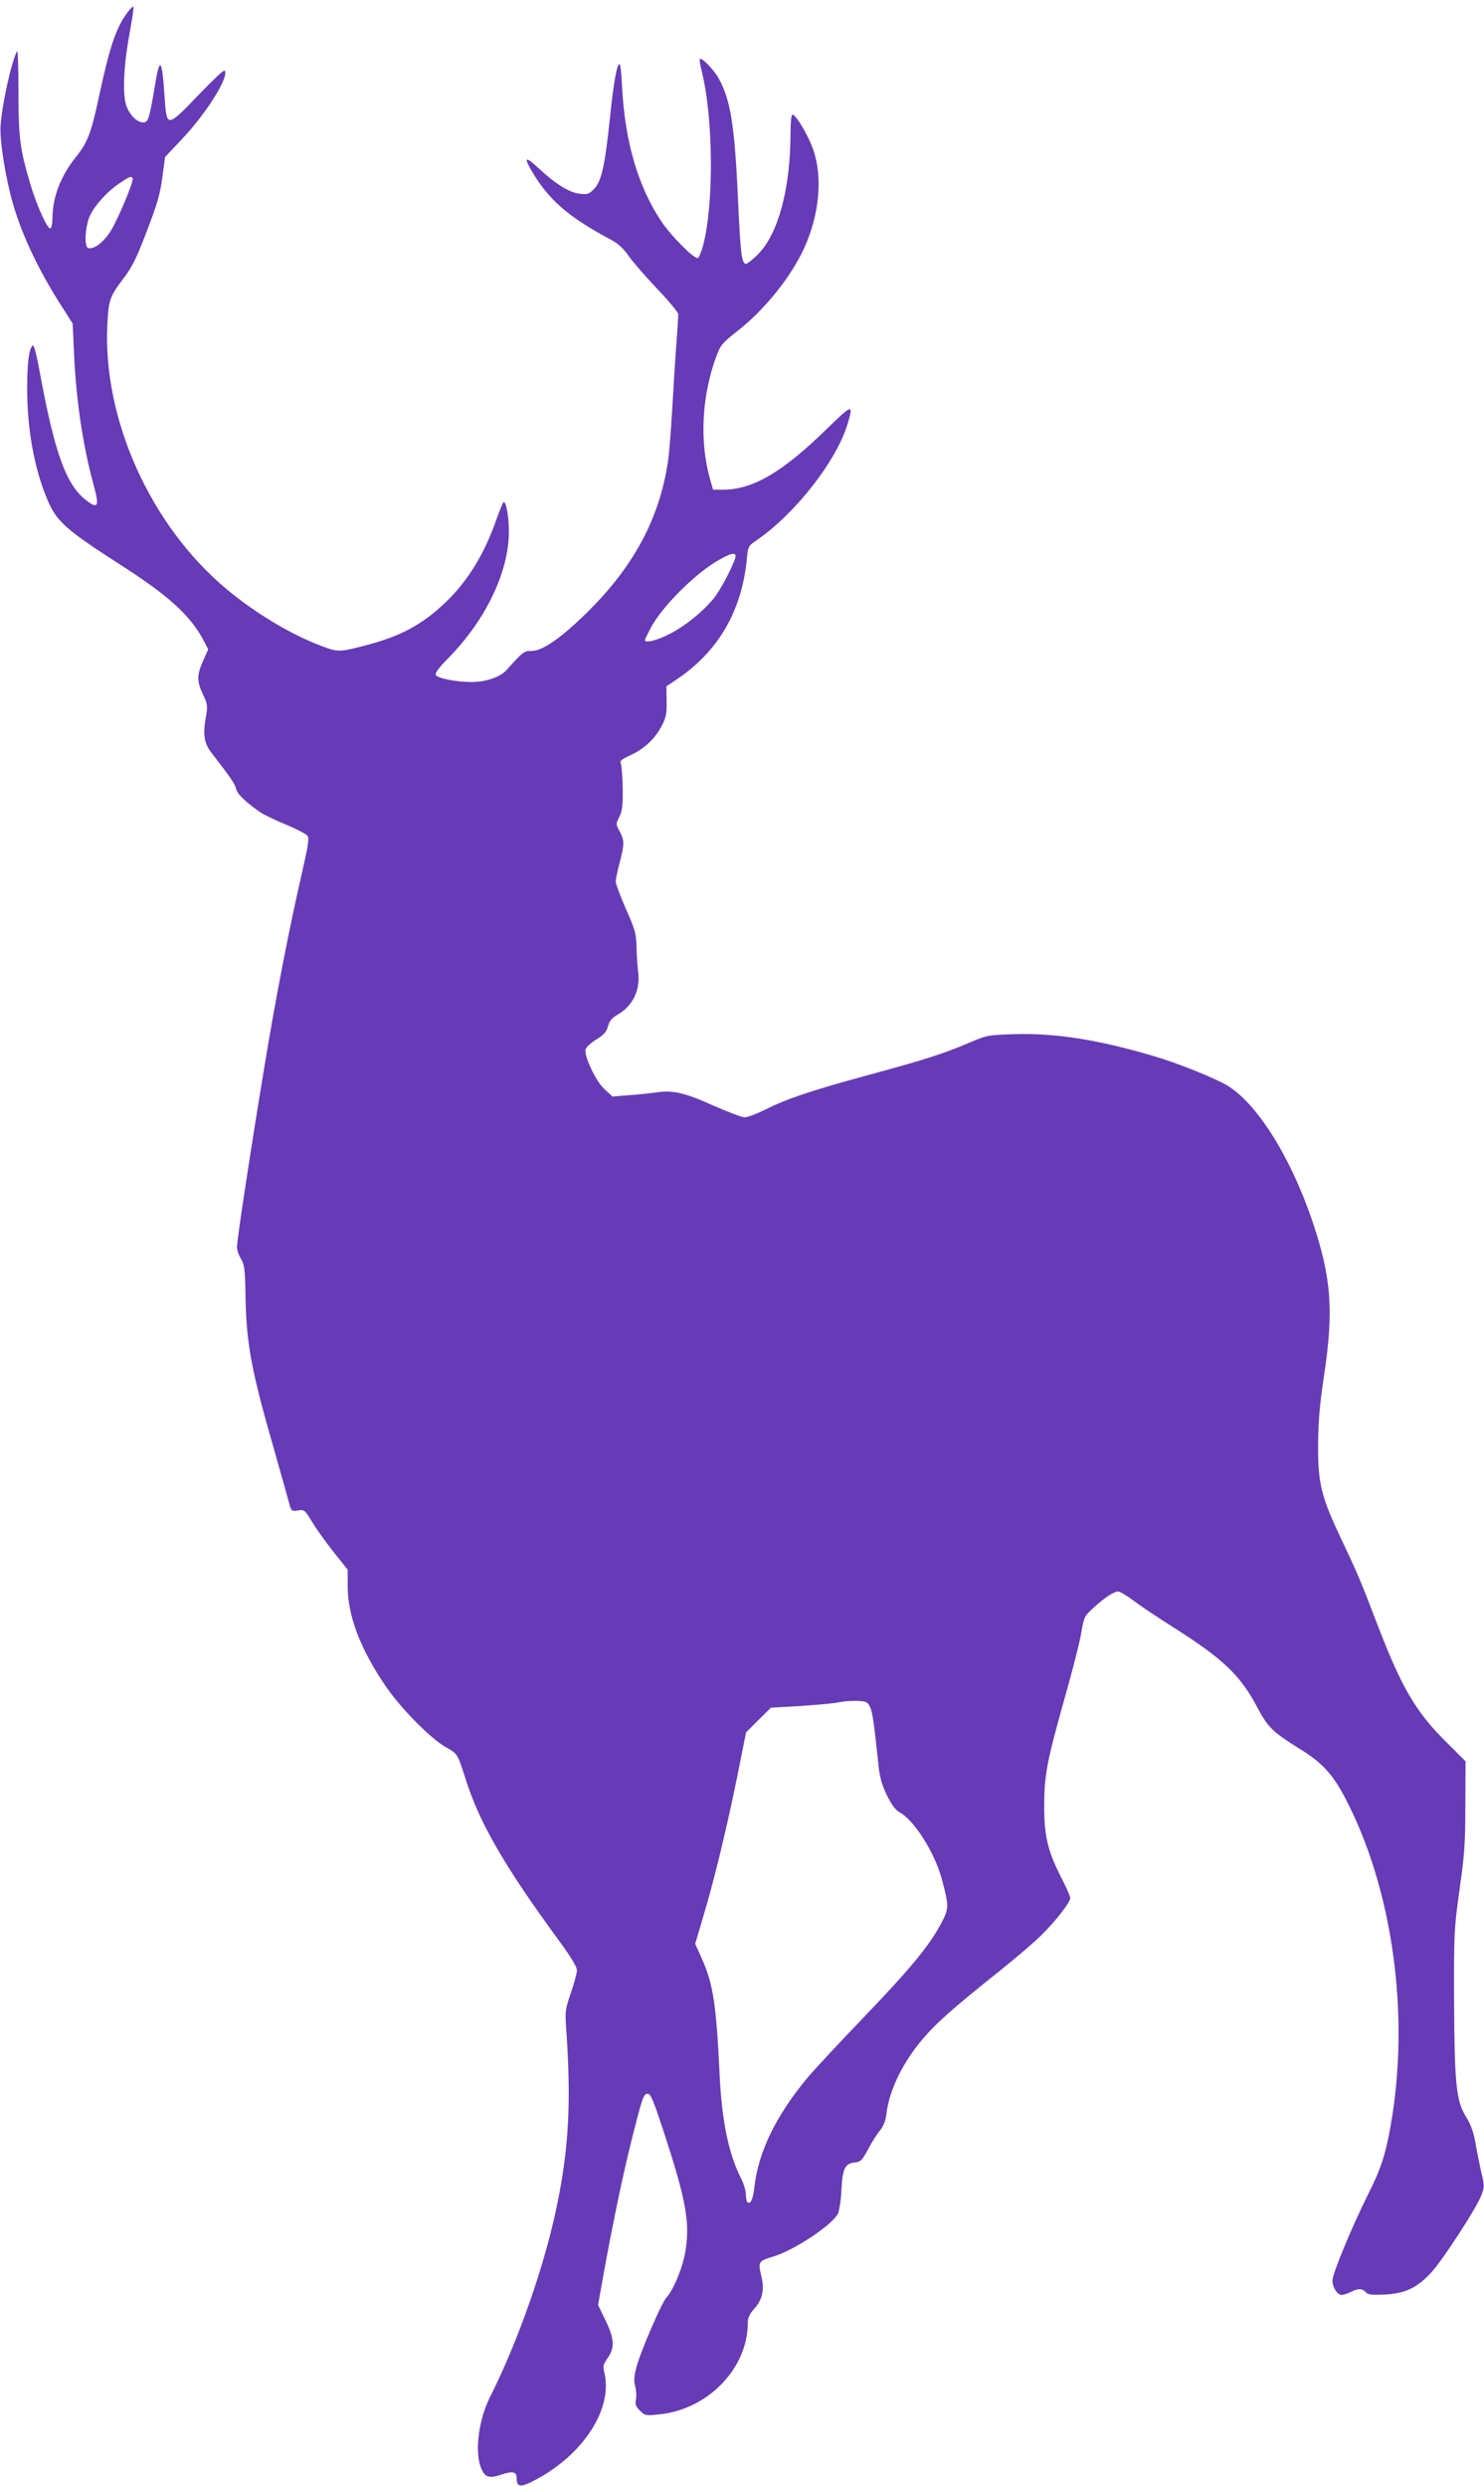
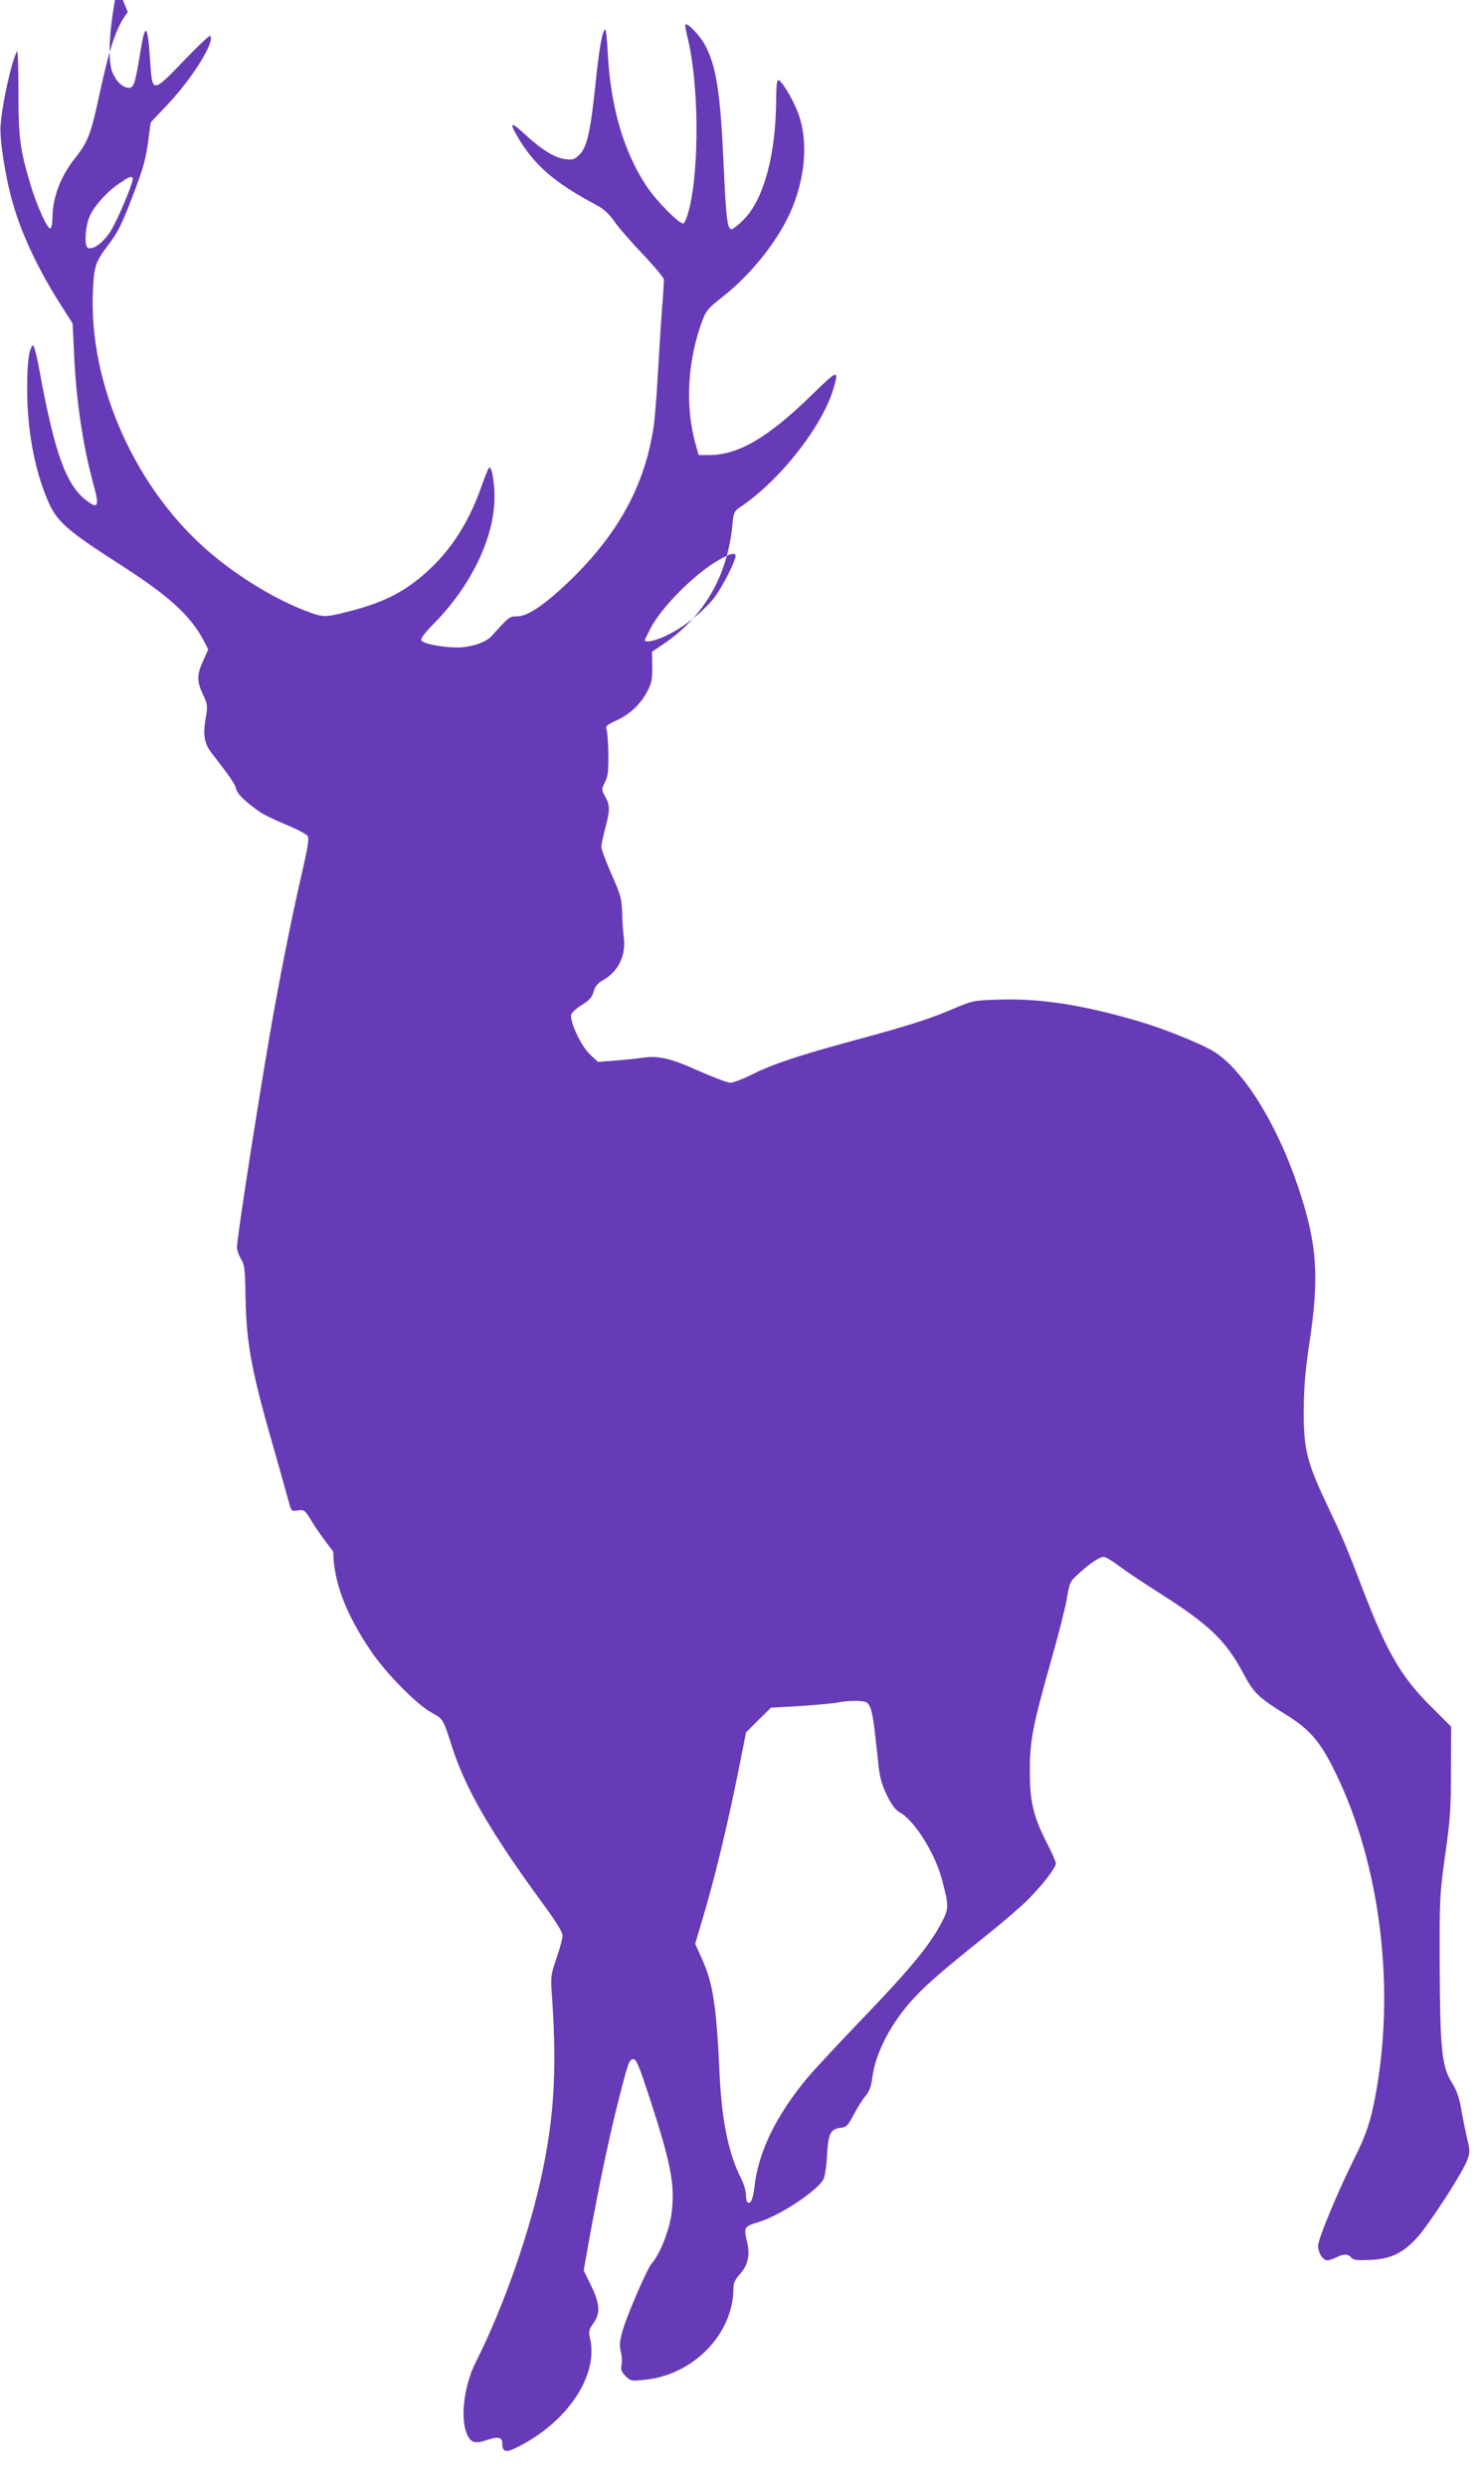
<svg xmlns="http://www.w3.org/2000/svg" version="1.0" width="764pt" height="1280pt" viewBox="0 0 764 1280" preserveAspectRatio="xMidYMid meet">
  <g transform="translate(0,1280) scale(0.1,-0.1)" fill="#673ab7" stroke="none">
-     <path d="M658 12738 c-60 -78 -93 -178 -148 -433 -40 -189 -59 -238 -119 -313 -79 -98 -121 -208 -121 -317 0 -24 -5 -47 -10 -50 -14 -9 -71 117 -103 225 -54 180 -62 240 -62 477 0 122 -3 216 -7 210 -28 -52 -76 -263 -85 -383 -6 -71 26 -274 64 -403 47 -165 139 -357 262 -545 l45 -71 7 -150 c11 -248 46 -482 103 -688 28 -103 20 -118 -40 -72 -103 79 -162 241 -239 658 -17 95 -31 145 -37 139 -19 -19 -28 -89 -28 -218 -1 -208 36 -414 103 -573 48 -115 94 -156 387 -344 244 -157 354 -258 422 -390 l20 -39 -26 -58 c-33 -72 -33 -107 -1 -174 24 -51 25 -57 14 -122 -15 -84 -7 -131 29 -177 98 -127 121 -160 127 -185 5 -27 48 -68 122 -120 18 -13 78 -42 134 -65 56 -23 107 -50 113 -59 8 -13 1 -57 -26 -175 -65 -281 -136 -641 -197 -1014 -70 -422 -141 -889 -141 -927 0 -15 9 -42 21 -61 18 -30 21 -53 23 -200 5 -240 31 -379 150 -791 35 -124 69 -244 75 -267 11 -40 13 -41 45 -36 32 5 35 3 71 -56 20 -34 70 -104 111 -156 l74 -93 0 -85 c0 -151 64 -321 194 -512 76 -113 232 -271 309 -315 64 -36 61 -31 107 -174 70 -219 199 -442 472 -815 67 -91 98 -142 98 -160 0 -16 -14 -68 -31 -117 -28 -80 -30 -97 -25 -169 27 -380 16 -621 -45 -917 -62 -307 -199 -701 -344 -989 -61 -119 -82 -285 -49 -368 20 -50 41 -57 105 -36 58 20 79 15 79 -18 0 -49 21 -50 104 -5 243 132 390 362 348 545 -9 37 -7 45 17 79 37 52 34 100 -13 196 l-37 76 31 174 c48 262 97 496 140 668 58 231 63 245 85 245 15 0 29 -34 82 -195 112 -343 134 -456 114 -601 -11 -86 -62 -212 -101 -254 -24 -26 -135 -283 -154 -359 -12 -45 -13 -69 -6 -96 6 -21 7 -51 4 -68 -5 -25 -1 -36 21 -58 25 -25 29 -26 97 -19 252 24 458 237 458 472 0 26 9 45 34 73 40 44 52 96 37 160 -19 82 -19 83 62 108 110 34 301 162 331 220 7 15 16 71 18 125 6 109 18 134 72 139 27 3 35 11 66 69 19 36 47 80 61 96 18 22 28 48 33 87 14 120 85 265 189 386 69 81 154 156 393 347 83 66 180 149 215 184 76 75 149 169 149 192 0 8 -22 58 -49 110 -67 132 -86 212 -85 367 0 154 14 226 104 547 39 136 77 285 85 331 17 97 16 93 68 141 56 51 103 81 124 81 10 -1 46 -22 80 -48 34 -26 124 -86 200 -134 263 -167 348 -248 438 -418 54 -101 77 -123 218 -211 113 -69 169 -130 234 -255 243 -466 333 -1112 233 -1680 -26 -150 -52 -229 -118 -359 -82 -165 -182 -405 -182 -440 0 -37 25 -75 48 -75 9 0 30 7 46 15 37 19 60 19 77 -1 11 -13 29 -15 99 -12 104 5 167 35 239 114 60 65 235 335 257 396 17 43 17 50 0 119 -9 41 -23 109 -30 152 -10 56 -24 95 -50 136 -49 81 -58 167 -60 601 -1 342 0 363 28 565 26 180 30 242 30 436 l1 225 -100 100 c-154 152 -228 277 -350 594 -92 240 -106 273 -190 450 -103 218 -120 284 -119 485 1 122 8 204 29 345 53 348 40 515 -61 813 -112 328 -286 603 -438 692 -69 40 -253 114 -376 150 -280 83 -503 119 -711 113 -141 -4 -146 -5 -234 -42 -135 -58 -235 -90 -516 -166 -295 -80 -431 -125 -540 -181 -43 -21 -91 -39 -105 -39 -15 0 -88 28 -163 61 -146 66 -209 80 -293 67 -29 -4 -92 -11 -139 -14 l-86 -7 -40 37 c-46 41 -108 174 -98 207 4 11 29 34 56 50 38 24 51 39 59 67 7 28 20 43 49 60 77 43 118 126 107 216 -4 28 -8 87 -9 131 -2 72 -7 91 -55 198 -28 65 -52 128 -52 140 0 12 9 56 20 97 25 94 25 116 0 162 -20 37 -20 38 -1 75 15 31 18 58 17 148 -1 61 -6 117 -10 126 -6 14 5 22 51 43 71 33 126 85 160 151 22 42 26 63 25 126 l-1 77 52 35 c213 142 336 351 362 620 6 66 8 68 51 97 200 138 411 409 468 599 31 104 24 102 -106 -25 -229 -224 -382 -314 -535 -314 l-52 0 -15 53 c-56 195 -43 434 34 639 19 51 31 65 105 123 141 110 278 280 346 430 78 173 95 362 46 504 -26 75 -89 181 -107 181 -6 0 -10 -38 -10 -92 0 -287 -63 -522 -167 -626 -29 -30 -59 -52 -65 -50 -20 7 -26 59 -38 323 -17 383 -38 518 -98 628 -25 47 -89 113 -99 103 -3 -2 2 -33 11 -68 58 -234 62 -672 7 -887 -9 -35 -22 -66 -28 -69 -19 -6 -139 114 -189 190 -119 178 -186 408 -201 686 -3 67 -9 122 -13 122 -14 0 -31 -93 -50 -279 -26 -248 -44 -326 -82 -364 -26 -26 -34 -29 -74 -24 -53 6 -123 49 -212 132 -67 62 -77 58 -35 -14 86 -148 189 -238 409 -355 36 -19 64 -45 92 -85 22 -32 89 -108 147 -169 58 -61 106 -119 107 -129 0 -10 -4 -85 -11 -168 -6 -82 -15 -233 -21 -335 -6 -102 -15 -216 -21 -255 -45 -301 -183 -553 -436 -796 -125 -120 -213 -179 -266 -179 -40 0 -41 -1 -130 -99 -32 -36 -107 -61 -180 -61 -77 0 -178 20 -184 37 -4 9 20 41 65 86 193 196 312 445 312 651 0 84 -16 165 -29 150 -4 -5 -20 -45 -36 -89 -59 -172 -146 -314 -257 -421 -123 -119 -238 -181 -430 -229 -120 -31 -130 -31 -214 1 -155 58 -340 169 -486 291 -394 328 -641 879 -615 1367 6 122 13 141 82 232 43 56 67 103 114 226 64 166 77 210 91 326 l10 74 84 89 c129 135 250 329 222 356 -4 4 -64 -53 -134 -126 -161 -168 -164 -169 -174 -16 -14 209 -25 220 -52 55 -27 -162 -33 -180 -59 -180 -30 0 -65 33 -84 79 -23 55 -18 198 12 367 15 80 25 147 22 150 -2 2 -15 -10 -29 -28z m25 -855 c8 -13 -77 -215 -115 -275 -38 -58 -87 -94 -115 -84 -21 8 -14 117 11 168 25 53 90 124 150 164 53 36 62 39 69 27z m3102 -1955 c-16 -52 -77 -166 -111 -208 -59 -71 -147 -142 -226 -182 -64 -34 -128 -49 -128 -32 0 3 14 32 31 64 56 106 222 273 341 343 74 44 103 48 93 15z m694 -5912 c13 -29 20 -76 41 -275 8 -85 17 -117 45 -178 25 -50 45 -77 64 -88 76 -39 183 -208 220 -346 37 -139 37 -150 -3 -226 -61 -115 -158 -233 -397 -482 -126 -131 -256 -271 -289 -310 -164 -196 -256 -385 -276 -565 -7 -62 -19 -90 -35 -80 -5 3 -9 21 -9 40 0 19 -11 57 -25 84 -64 126 -99 296 -110 530 -17 364 -34 473 -92 601 l-34 76 40 135 c58 192 124 467 177 728 l45 225 64 64 64 63 158 9 c87 6 174 14 193 19 19 4 60 8 90 7 50 -2 56 -5 69 -31z" />
+     <path d="M658 12738 c-60 -78 -93 -178 -148 -433 -40 -189 -59 -238 -119 -313 -79 -98 -121 -208 -121 -317 0 -24 -5 -47 -10 -50 -14 -9 -71 117 -103 225 -54 180 -62 240 -62 477 0 122 -3 216 -7 210 -28 -52 -76 -263 -85 -383 -6 -71 26 -274 64 -403 47 -165 139 -357 262 -545 l45 -71 7 -150 c11 -248 46 -482 103 -688 28 -103 20 -118 -40 -72 -103 79 -162 241 -239 658 -17 95 -31 145 -37 139 -19 -19 -28 -89 -28 -218 -1 -208 36 -414 103 -573 48 -115 94 -156 387 -344 244 -157 354 -258 422 -390 l20 -39 -26 -58 c-33 -72 -33 -107 -1 -174 24 -51 25 -57 14 -122 -15 -84 -7 -131 29 -177 98 -127 121 -160 127 -185 5 -27 48 -68 122 -120 18 -13 78 -42 134 -65 56 -23 107 -50 113 -59 8 -13 1 -57 -26 -175 -65 -281 -136 -641 -197 -1014 -70 -422 -141 -889 -141 -927 0 -15 9 -42 21 -61 18 -30 21 -53 23 -200 5 -240 31 -379 150 -791 35 -124 69 -244 75 -267 11 -40 13 -41 45 -36 32 5 35 3 71 -56 20 -34 70 -104 111 -156 c0 -151 64 -321 194 -512 76 -113 232 -271 309 -315 64 -36 61 -31 107 -174 70 -219 199 -442 472 -815 67 -91 98 -142 98 -160 0 -16 -14 -68 -31 -117 -28 -80 -30 -97 -25 -169 27 -380 16 -621 -45 -917 -62 -307 -199 -701 -344 -989 -61 -119 -82 -285 -49 -368 20 -50 41 -57 105 -36 58 20 79 15 79 -18 0 -49 21 -50 104 -5 243 132 390 362 348 545 -9 37 -7 45 17 79 37 52 34 100 -13 196 l-37 76 31 174 c48 262 97 496 140 668 58 231 63 245 85 245 15 0 29 -34 82 -195 112 -343 134 -456 114 -601 -11 -86 -62 -212 -101 -254 -24 -26 -135 -283 -154 -359 -12 -45 -13 -69 -6 -96 6 -21 7 -51 4 -68 -5 -25 -1 -36 21 -58 25 -25 29 -26 97 -19 252 24 458 237 458 472 0 26 9 45 34 73 40 44 52 96 37 160 -19 82 -19 83 62 108 110 34 301 162 331 220 7 15 16 71 18 125 6 109 18 134 72 139 27 3 35 11 66 69 19 36 47 80 61 96 18 22 28 48 33 87 14 120 85 265 189 386 69 81 154 156 393 347 83 66 180 149 215 184 76 75 149 169 149 192 0 8 -22 58 -49 110 -67 132 -86 212 -85 367 0 154 14 226 104 547 39 136 77 285 85 331 17 97 16 93 68 141 56 51 103 81 124 81 10 -1 46 -22 80 -48 34 -26 124 -86 200 -134 263 -167 348 -248 438 -418 54 -101 77 -123 218 -211 113 -69 169 -130 234 -255 243 -466 333 -1112 233 -1680 -26 -150 -52 -229 -118 -359 -82 -165 -182 -405 -182 -440 0 -37 25 -75 48 -75 9 0 30 7 46 15 37 19 60 19 77 -1 11 -13 29 -15 99 -12 104 5 167 35 239 114 60 65 235 335 257 396 17 43 17 50 0 119 -9 41 -23 109 -30 152 -10 56 -24 95 -50 136 -49 81 -58 167 -60 601 -1 342 0 363 28 565 26 180 30 242 30 436 l1 225 -100 100 c-154 152 -228 277 -350 594 -92 240 -106 273 -190 450 -103 218 -120 284 -119 485 1 122 8 204 29 345 53 348 40 515 -61 813 -112 328 -286 603 -438 692 -69 40 -253 114 -376 150 -280 83 -503 119 -711 113 -141 -4 -146 -5 -234 -42 -135 -58 -235 -90 -516 -166 -295 -80 -431 -125 -540 -181 -43 -21 -91 -39 -105 -39 -15 0 -88 28 -163 61 -146 66 -209 80 -293 67 -29 -4 -92 -11 -139 -14 l-86 -7 -40 37 c-46 41 -108 174 -98 207 4 11 29 34 56 50 38 24 51 39 59 67 7 28 20 43 49 60 77 43 118 126 107 216 -4 28 -8 87 -9 131 -2 72 -7 91 -55 198 -28 65 -52 128 -52 140 0 12 9 56 20 97 25 94 25 116 0 162 -20 37 -20 38 -1 75 15 31 18 58 17 148 -1 61 -6 117 -10 126 -6 14 5 22 51 43 71 33 126 85 160 151 22 42 26 63 25 126 l-1 77 52 35 c213 142 336 351 362 620 6 66 8 68 51 97 200 138 411 409 468 599 31 104 24 102 -106 -25 -229 -224 -382 -314 -535 -314 l-52 0 -15 53 c-56 195 -43 434 34 639 19 51 31 65 105 123 141 110 278 280 346 430 78 173 95 362 46 504 -26 75 -89 181 -107 181 -6 0 -10 -38 -10 -92 0 -287 -63 -522 -167 -626 -29 -30 -59 -52 -65 -50 -20 7 -26 59 -38 323 -17 383 -38 518 -98 628 -25 47 -89 113 -99 103 -3 -2 2 -33 11 -68 58 -234 62 -672 7 -887 -9 -35 -22 -66 -28 -69 -19 -6 -139 114 -189 190 -119 178 -186 408 -201 686 -3 67 -9 122 -13 122 -14 0 -31 -93 -50 -279 -26 -248 -44 -326 -82 -364 -26 -26 -34 -29 -74 -24 -53 6 -123 49 -212 132 -67 62 -77 58 -35 -14 86 -148 189 -238 409 -355 36 -19 64 -45 92 -85 22 -32 89 -108 147 -169 58 -61 106 -119 107 -129 0 -10 -4 -85 -11 -168 -6 -82 -15 -233 -21 -335 -6 -102 -15 -216 -21 -255 -45 -301 -183 -553 -436 -796 -125 -120 -213 -179 -266 -179 -40 0 -41 -1 -130 -99 -32 -36 -107 -61 -180 -61 -77 0 -178 20 -184 37 -4 9 20 41 65 86 193 196 312 445 312 651 0 84 -16 165 -29 150 -4 -5 -20 -45 -36 -89 -59 -172 -146 -314 -257 -421 -123 -119 -238 -181 -430 -229 -120 -31 -130 -31 -214 1 -155 58 -340 169 -486 291 -394 328 -641 879 -615 1367 6 122 13 141 82 232 43 56 67 103 114 226 64 166 77 210 91 326 l10 74 84 89 c129 135 250 329 222 356 -4 4 -64 -53 -134 -126 -161 -168 -164 -169 -174 -16 -14 209 -25 220 -52 55 -27 -162 -33 -180 -59 -180 -30 0 -65 33 -84 79 -23 55 -18 198 12 367 15 80 25 147 22 150 -2 2 -15 -10 -29 -28z m25 -855 c8 -13 -77 -215 -115 -275 -38 -58 -87 -94 -115 -84 -21 8 -14 117 11 168 25 53 90 124 150 164 53 36 62 39 69 27z m3102 -1955 c-16 -52 -77 -166 -111 -208 -59 -71 -147 -142 -226 -182 -64 -34 -128 -49 -128 -32 0 3 14 32 31 64 56 106 222 273 341 343 74 44 103 48 93 15z m694 -5912 c13 -29 20 -76 41 -275 8 -85 17 -117 45 -178 25 -50 45 -77 64 -88 76 -39 183 -208 220 -346 37 -139 37 -150 -3 -226 -61 -115 -158 -233 -397 -482 -126 -131 -256 -271 -289 -310 -164 -196 -256 -385 -276 -565 -7 -62 -19 -90 -35 -80 -5 3 -9 21 -9 40 0 19 -11 57 -25 84 -64 126 -99 296 -110 530 -17 364 -34 473 -92 601 l-34 76 40 135 c58 192 124 467 177 728 l45 225 64 64 64 63 158 9 c87 6 174 14 193 19 19 4 60 8 90 7 50 -2 56 -5 69 -31z" />
  </g>
</svg>